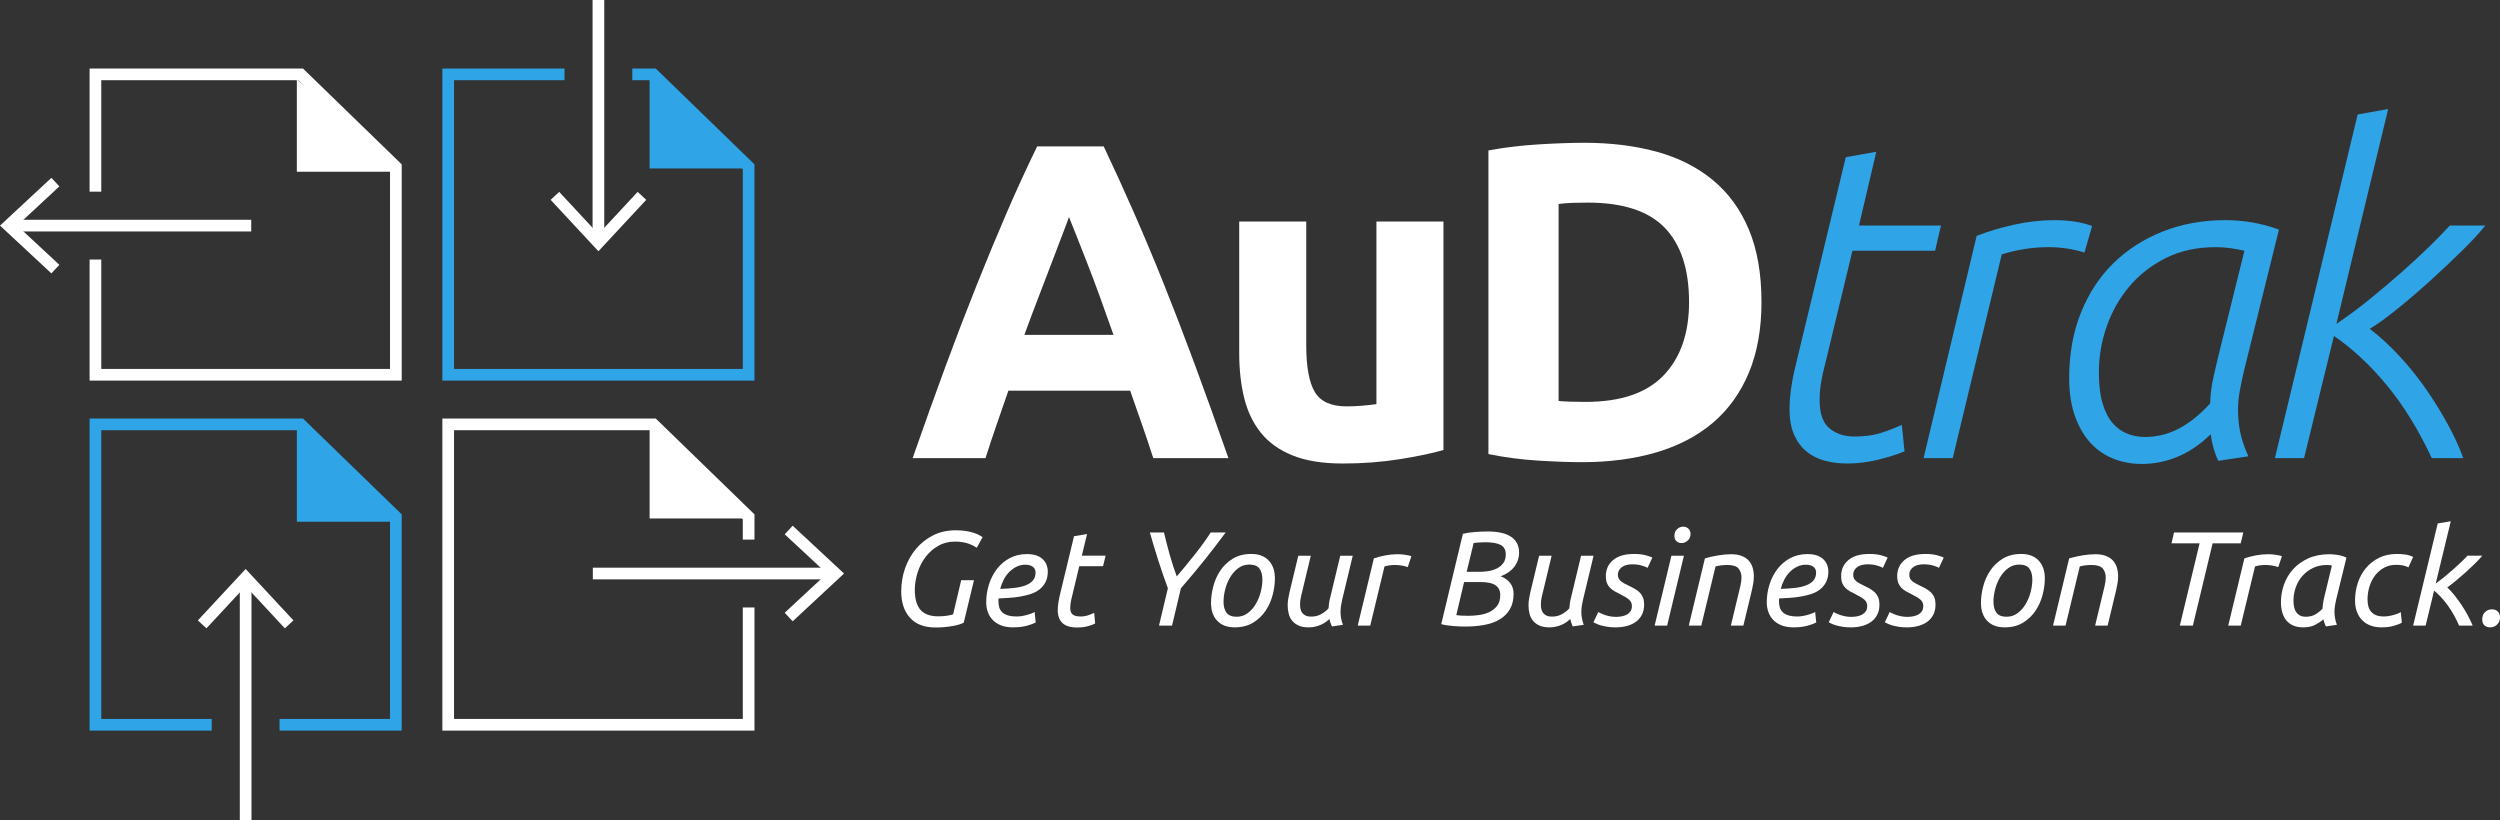
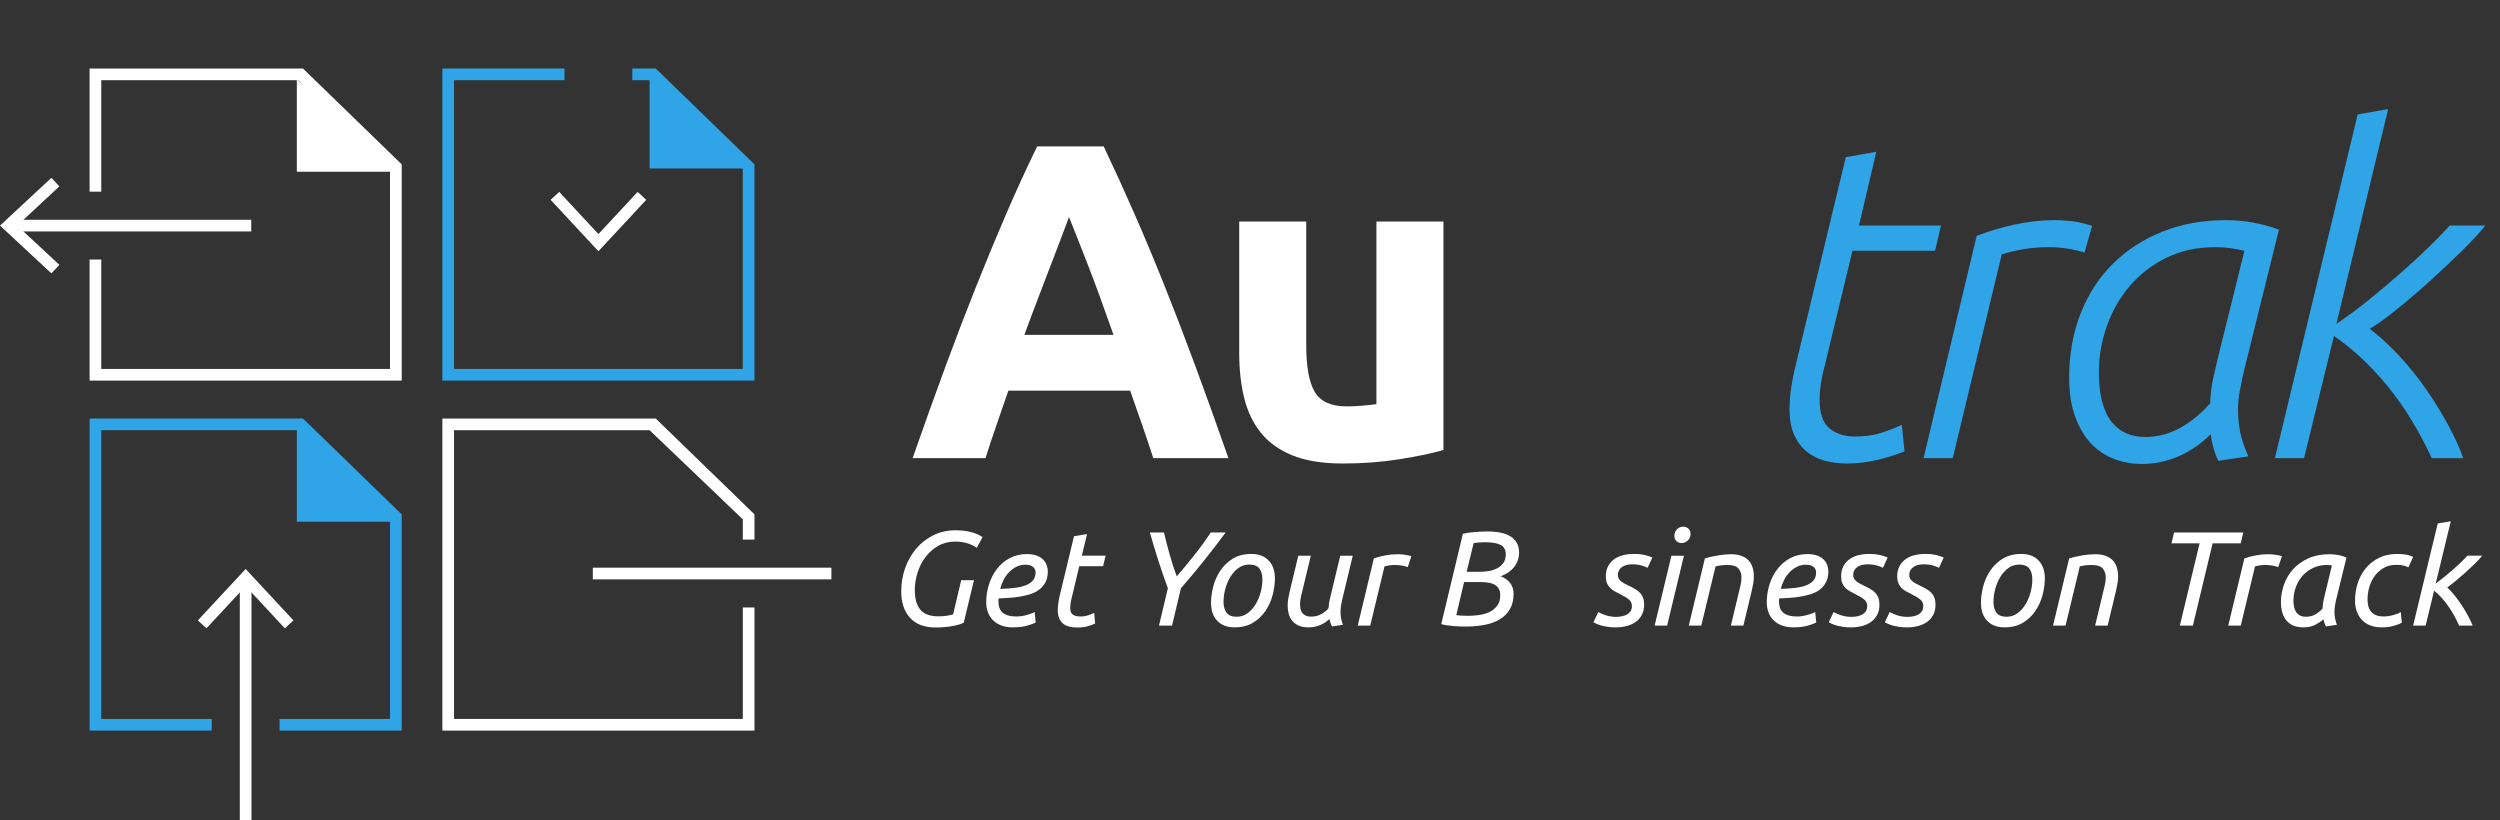
<svg xmlns="http://www.w3.org/2000/svg" version="1.1" x="0" y="0" width="177.832" height="58.345" viewBox="0, 0, 237.11, 77.793">
  <rect x="0" y="0" width="237.11" height="77.793" fill="#333333" stroke="none" />
  <g id="Layer_1">
    <path d="M28.291,7.605 L28.939,8.235 L28.244,7.605 z M28.734,6.497 L8.497,6.497 L8.497,18.181 L9.605,18.181 L9.605,7.605 L28.153,7.605 L28.153,16.289 L36.991,16.289 L36.991,34.991 L9.605,34.991 L9.605,24.614 L8.497,24.614 L8.497,36.1 L38.1,36.1 L38.1,15.587 z" fill="#FFFFFF" />
    <path d="M1.201,21.952 L23.827,21.952 L23.827,20.844 L1.201,20.844 z" fill="#FFFFFF" />
    <path d="M4.874,16.865 L5.63,17.677 L1.627,21.396 L5.63,25.117 L4.874,25.929 L0,21.396 z" fill="#FFFFFF" />
    <path d="M88.741,59.514 C87.67,59.514 86.858,59.206 86.305,58.59 C85.752,57.973 85.476,57.142 85.476,56.096 C85.476,55.331 85.597,54.6 85.84,53.902 C86.082,53.205 86.428,52.589 86.879,52.053 C87.33,51.518 87.872,51.091 88.505,50.772 C89.138,50.453 89.851,50.294 90.641,50.294 C91.032,50.294 91.37,50.319 91.655,50.37 C91.94,50.421 92.184,50.48 92.388,50.549 C92.593,50.617 92.758,50.687 92.886,50.759 C93.013,50.832 93.115,50.893 93.192,50.944 L92.643,51.952 C92.575,51.909 92.482,51.854 92.363,51.786 C92.244,51.718 92.099,51.652 91.929,51.588 C91.759,51.524 91.564,51.471 91.343,51.429 C91.121,51.386 90.871,51.365 90.59,51.365 C89.986,51.365 89.447,51.503 88.97,51.779 C88.494,52.056 88.093,52.413 87.765,52.851 C87.438,53.288 87.189,53.782 87.019,54.33 C86.849,54.878 86.764,55.42 86.764,55.956 C86.764,56.797 86.943,57.425 87.3,57.837 C87.657,58.249 88.222,58.455 88.996,58.455 C89.31,58.455 89.595,58.434 89.851,58.392 C90.106,58.349 90.288,58.307 90.399,58.264 L91.164,55.025 L92.376,55.025 L91.406,59.055 C91.304,59.114 91.164,59.172 90.986,59.227 C90.807,59.283 90.599,59.331 90.361,59.374 C90.123,59.416 89.865,59.45 89.589,59.476 C89.313,59.501 89.03,59.514 88.741,59.514" fill="#FFFFFF" />
    <path d="M94.863,55.854 C95.356,55.837 95.807,55.805 96.215,55.758 C96.623,55.712 96.976,55.631 97.273,55.516 C97.571,55.402 97.803,55.246 97.968,55.05 C98.134,54.855 98.217,54.6 98.217,54.285 C98.217,54.209 98.202,54.128 98.173,54.043 C98.142,53.958 98.091,53.879 98.019,53.807 C97.947,53.735 97.847,53.675 97.72,53.628 C97.592,53.582 97.435,53.558 97.248,53.558 C96.95,53.558 96.672,53.622 96.412,53.75 C96.153,53.877 95.921,54.045 95.717,54.254 C95.513,54.462 95.339,54.704 95.195,54.98 C95.05,55.257 94.94,55.548 94.863,55.854 M96.074,59.501 C95.641,59.501 95.267,59.44 94.952,59.317 C94.638,59.194 94.374,59.023 94.162,58.807 C93.949,58.59 93.792,58.337 93.69,58.047 C93.588,57.758 93.537,57.453 93.537,57.129 C93.537,56.534 93.626,55.961 93.804,55.408 C93.983,54.855 94.238,54.366 94.57,53.941 C94.901,53.516 95.305,53.178 95.781,52.927 C96.257,52.677 96.797,52.551 97.401,52.551 C97.749,52.551 98.049,52.596 98.3,52.685 C98.551,52.774 98.755,52.895 98.912,53.048 C99.069,53.201 99.186,53.378 99.263,53.578 C99.339,53.777 99.378,53.984 99.378,54.196 C99.378,54.596 99.305,54.934 99.161,55.21 C99.016,55.487 98.825,55.718 98.587,55.905 C98.349,56.092 98.07,56.237 97.751,56.339 C97.433,56.441 97.101,56.521 96.757,56.581 C96.412,56.641 96.064,56.681 95.711,56.702 C95.358,56.724 95.024,56.743 94.71,56.76 C94.701,56.828 94.697,56.883 94.697,56.925 L94.697,57.027 C94.697,57.223 94.72,57.408 94.767,57.582 C94.814,57.756 94.901,57.91 95.029,58.041 C95.156,58.173 95.333,58.277 95.558,58.354 C95.783,58.43 96.079,58.469 96.444,58.469 C96.606,58.469 96.774,58.454 96.948,58.424 C97.122,58.394 97.288,58.356 97.445,58.309 C97.603,58.262 97.743,58.216 97.866,58.169 C97.99,58.122 98.077,58.077 98.128,58.035 L98.23,59.042 C98.06,59.136 97.785,59.236 97.407,59.342 C97.029,59.448 96.585,59.501 96.074,59.501" fill="#FFFFFF" />
    <path d="M102.17,59.514 C101.532,59.514 101.065,59.374 100.767,59.093 C100.47,58.813 100.321,58.405 100.321,57.869 C100.321,57.52 100.38,57.074 100.499,56.53 L101.864,50.855 L103.101,50.65 L102.604,52.704 L104.861,52.704 L104.619,53.699 L102.361,53.699 L101.66,56.632 C101.558,57.031 101.507,57.38 101.507,57.678 C101.507,57.958 101.583,58.16 101.736,58.283 C101.889,58.407 102.145,58.469 102.502,58.469 C102.748,58.469 102.99,58.428 103.229,58.347 C103.466,58.266 103.649,58.192 103.777,58.124 L103.866,59.132 C103.739,59.208 103.522,59.291 103.216,59.38 C102.91,59.47 102.561,59.514 102.17,59.514" fill="#FFFFFF" />
    <path d="M109.924,59.336 L110.766,55.791 C110.434,54.898 110.126,54.003 109.841,53.106 C109.556,52.209 109.295,51.34 109.057,50.498 L110.396,50.498 C110.557,51.187 110.738,51.888 110.938,52.602 C111.138,53.316 111.361,54.005 111.608,54.669 C112.169,54.014 112.736,53.325 113.31,52.602 C113.884,51.88 114.392,51.178 114.834,50.498 L116.25,50.498 C115.612,51.365 114.944,52.234 114.248,53.106 C113.55,53.978 112.802,54.872 112.003,55.791 L111.161,59.336 z" fill="#FFFFFF" />
    <path d="M117.295,58.494 C117.678,58.494 118.02,58.384 118.321,58.162 C118.623,57.941 118.878,57.659 119.087,57.314 C119.295,56.97 119.454,56.59 119.565,56.173 C119.675,55.756 119.731,55.352 119.731,54.961 C119.731,54.528 119.637,54.183 119.45,53.928 C119.263,53.673 118.94,53.546 118.481,53.546 C118.098,53.546 117.756,53.656 117.454,53.877 C117.152,54.098 116.897,54.381 116.689,54.725 C116.481,55.07 116.321,55.45 116.211,55.867 C116.1,56.283 116.045,56.687 116.045,57.078 C116.045,57.512 116.138,57.856 116.326,58.111 C116.512,58.366 116.836,58.494 117.295,58.494 M117.091,59.501 C116.394,59.501 115.847,59.296 115.452,58.883 C115.057,58.471 114.859,57.903 114.859,57.18 C114.859,56.687 114.929,56.169 115.07,55.624 C115.21,55.08 115.433,54.579 115.739,54.12 C116.045,53.661 116.44,53.282 116.925,52.984 C117.41,52.687 117.996,52.538 118.685,52.538 C119.382,52.538 119.928,52.745 120.324,53.156 C120.719,53.569 120.917,54.137 120.917,54.859 C120.917,55.352 120.847,55.871 120.706,56.415 C120.566,56.959 120.343,57.461 120.037,57.92 C119.731,58.379 119.335,58.757 118.851,59.055 C118.366,59.353 117.779,59.501 117.091,59.501" fill="#FFFFFF" />
    <path d="M124.118,59.502 C123.744,59.502 123.431,59.447 123.181,59.336 C122.93,59.226 122.726,59.077 122.568,58.89 C122.411,58.703 122.299,58.482 122.23,58.227 C122.162,57.972 122.128,57.699 122.128,57.411 C122.128,57.189 122.148,56.97 122.186,56.754 C122.224,56.537 122.269,56.318 122.32,56.097 L123.136,52.705 L124.322,52.705 L123.57,55.842 C123.527,56.037 123.472,56.267 123.404,56.53 C123.335,56.794 123.302,57.058 123.302,57.321 C123.302,57.474 123.317,57.621 123.346,57.761 C123.376,57.902 123.431,58.025 123.512,58.131 C123.593,58.237 123.701,58.322 123.837,58.386 C123.973,58.45 124.143,58.482 124.347,58.482 C124.713,58.482 125.034,58.403 125.311,58.246 C125.587,58.089 125.818,57.904 126.005,57.691 C126.014,57.555 126.026,57.415 126.044,57.27 C126.061,57.125 126.09,56.969 126.133,56.798 L127.115,52.705 L128.301,52.705 L127.293,56.9 C127.251,57.096 127.215,57.285 127.185,57.468 C127.155,57.651 127.141,57.84 127.141,58.035 C127.141,58.231 127.157,58.426 127.191,58.622 C127.225,58.818 127.285,59.03 127.37,59.26 L126.324,59.413 C126.282,59.319 126.239,59.213 126.197,59.094 C126.154,58.975 126.12,58.847 126.095,58.711 C126.001,58.797 125.891,58.886 125.763,58.979 C125.635,59.073 125.489,59.158 125.323,59.234 C125.157,59.311 124.974,59.374 124.775,59.425 C124.575,59.477 124.356,59.502 124.118,59.502" fill="#FFFFFF" />
    <path d="M132.573,52.564 C132.675,52.564 132.79,52.569 132.917,52.577 C133.045,52.586 133.17,52.6 133.293,52.622 C133.417,52.643 133.529,52.664 133.632,52.685 C133.734,52.707 133.81,52.73 133.861,52.756 L133.517,53.788 C133.347,53.72 133.151,53.67 132.93,53.635 C132.709,53.602 132.496,53.585 132.292,53.585 C132.114,53.585 131.937,53.597 131.763,53.623 C131.589,53.648 131.438,53.682 131.311,53.725 L129.959,59.336 L128.772,59.336 L130.303,52.959 C130.643,52.841 131.009,52.745 131.4,52.673 C131.791,52.6 132.182,52.564 132.573,52.564" fill="#FFFFFF" />
    <path d="M139.103,54.234 L140.314,54.234 C140.595,54.234 140.882,54.211 141.175,54.164 C141.469,54.117 141.736,54.032 141.979,53.909 C142.221,53.786 142.421,53.618 142.578,53.405 C142.735,53.193 142.814,52.921 142.814,52.589 C142.814,52.155 142.652,51.854 142.33,51.684 C142.006,51.514 141.513,51.429 140.85,51.429 C140.629,51.429 140.412,51.437 140.2,51.454 C139.987,51.471 139.843,51.488 139.766,51.505 z M138.861,55.203 L138.121,58.341 C138.214,58.358 138.355,58.372 138.542,58.386 C138.729,58.398 138.967,58.405 139.256,58.405 C139.571,58.405 139.906,58.381 140.264,58.334 C140.621,58.288 140.948,58.194 141.246,58.054 C141.543,57.914 141.792,57.716 141.992,57.461 C142.191,57.206 142.291,56.866 142.291,56.44 C142.291,56.024 142.142,55.713 141.845,55.51 C141.547,55.305 141.067,55.203 140.404,55.203 z M138.975,59.425 C138.805,59.425 138.62,59.421 138.421,59.412 C138.221,59.404 138.019,59.391 137.815,59.374 C137.611,59.357 137.411,59.333 137.215,59.304 C137.02,59.274 136.846,59.238 136.693,59.195 L138.746,50.625 C139.103,50.54 139.5,50.483 139.938,50.453 C140.376,50.423 140.769,50.408 141.118,50.408 C141.552,50.408 141.949,50.445 142.31,50.517 C142.672,50.589 142.982,50.704 143.241,50.861 C143.501,51.018 143.705,51.224 143.854,51.479 C144.002,51.734 144.077,52.041 144.077,52.398 C144.077,52.917 143.922,53.373 143.611,53.769 C143.301,54.164 142.873,54.459 142.33,54.655 C142.695,54.791 142.99,55 143.216,55.28 C143.441,55.56 143.554,55.905 143.554,56.313 C143.554,56.9 143.435,57.393 143.197,57.792 C142.959,58.192 142.633,58.513 142.221,58.755 C141.809,58.998 141.324,59.17 140.767,59.272 C140.21,59.374 139.613,59.425 138.975,59.425" fill="#FFFFFF" />
-     <path d="M146.959,59.502 C146.585,59.502 146.272,59.447 146.022,59.336 C145.771,59.226 145.567,59.077 145.409,58.89 C145.252,58.703 145.14,58.482 145.071,58.227 C145.003,57.972 144.969,57.699 144.969,57.411 C144.969,57.189 144.989,56.97 145.027,56.754 C145.065,56.537 145.11,56.318 145.161,56.097 L145.977,52.705 L147.163,52.705 L146.411,55.842 C146.368,56.037 146.313,56.267 146.245,56.53 C146.177,56.794 146.143,57.058 146.143,57.321 C146.143,57.474 146.158,57.621 146.187,57.761 C146.217,57.902 146.272,58.025 146.353,58.131 C146.434,58.237 146.542,58.322 146.678,58.386 C146.814,58.45 146.984,58.482 147.188,58.482 C147.554,58.482 147.875,58.403 148.152,58.246 C148.428,58.089 148.659,57.904 148.846,57.691 C148.855,57.555 148.867,57.415 148.885,57.27 C148.902,57.125 148.931,56.969 148.974,56.798 L149.956,52.705 L151.142,52.705 L150.134,56.9 C150.092,57.096 150.056,57.285 150.026,57.468 C149.996,57.651 149.982,57.84 149.982,58.035 C149.982,58.231 149.998,58.426 150.032,58.622 C150.066,58.818 150.126,59.03 150.211,59.26 L149.165,59.413 C149.123,59.319 149.08,59.213 149.038,59.094 C148.995,58.975 148.961,58.847 148.936,58.711 C148.842,58.797 148.732,58.886 148.604,58.979 C148.476,59.073 148.33,59.158 148.164,59.234 C147.998,59.311 147.815,59.374 147.616,59.425 C147.416,59.477 147.197,59.502 146.959,59.502" fill="#FFFFFF" />
    <path d="M153.271,58.507 C153.45,58.507 153.63,58.49 153.813,58.456 C153.996,58.422 154.157,58.366 154.298,58.29 C154.438,58.213 154.553,58.109 154.642,57.978 C154.731,57.846 154.776,57.682 154.776,57.487 C154.776,57.359 154.754,57.247 154.712,57.149 C154.669,57.051 154.601,56.959 154.508,56.874 C154.414,56.79 154.298,56.707 154.157,56.626 C154.017,56.545 153.849,56.454 153.654,56.352 C153.458,56.258 153.279,56.165 153.118,56.071 C152.957,55.978 152.814,55.867 152.691,55.74 C152.567,55.612 152.472,55.461 152.404,55.287 C152.336,55.112 152.302,54.902 152.302,54.656 C152.302,54.018 152.532,53.506 152.991,53.119 C153.45,52.732 154.117,52.538 154.993,52.538 C155.401,52.538 155.76,52.579 156.07,52.659 C156.381,52.741 156.595,52.815 156.714,52.883 L156.268,53.852 C156.149,53.784 155.958,53.712 155.694,53.635 C155.43,53.559 155.137,53.521 154.814,53.521 C154.653,53.521 154.491,53.537 154.329,53.571 C154.168,53.606 154.021,53.663 153.89,53.744 C153.758,53.825 153.651,53.931 153.571,54.062 C153.49,54.194 153.45,54.354 153.45,54.541 C153.45,54.77 153.539,54.959 153.717,55.108 C153.896,55.257 154.164,55.412 154.521,55.574 C154.742,55.676 154.939,55.78 155.114,55.886 C155.288,55.993 155.437,56.111 155.56,56.243 C155.683,56.375 155.777,56.53 155.841,56.709 C155.904,56.887 155.937,57.1 155.937,57.346 C155.937,57.703 155.869,58.018 155.732,58.29 C155.596,58.562 155.407,58.787 155.165,58.966 C154.922,59.145 154.636,59.278 154.304,59.368 C153.972,59.457 153.611,59.502 153.22,59.502 C152.931,59.502 152.67,59.483 152.436,59.444 C152.202,59.406 151.998,59.361 151.823,59.311 C151.649,59.259 151.505,59.207 151.39,59.151 C151.275,59.096 151.188,59.051 151.129,59.017 L151.588,58.048 C151.647,58.082 151.73,58.124 151.836,58.175 C151.943,58.227 152.07,58.277 152.219,58.329 C152.368,58.379 152.532,58.422 152.71,58.456 C152.888,58.49 153.075,58.507 153.271,58.507" fill="#FFFFFF" />
    <path d="M159.495,51.506 C159.298,51.506 159.135,51.446 159.003,51.326 C158.872,51.208 158.805,51.042 158.805,50.83 C158.805,50.558 158.891,50.343 159.061,50.186 C159.232,50.029 159.423,49.95 159.635,49.95 C159.831,49.95 159.997,50.012 160.133,50.135 C160.268,50.258 160.337,50.43 160.337,50.651 C160.337,50.906 160.247,51.113 160.068,51.27 C159.889,51.427 159.699,51.506 159.495,51.506 M158.117,59.336 L156.932,59.336 L158.525,52.705 L159.71,52.705 z" fill="#FFFFFF" />
    <path d="M161.356,59.336 L160.17,59.336 L161.7,52.959 C162.092,52.841 162.514,52.745 162.97,52.673 C163.424,52.6 163.83,52.564 164.187,52.564 C164.57,52.564 164.899,52.617 165.176,52.723 C165.452,52.83 165.675,52.974 165.845,53.157 C166.015,53.34 166.141,53.561 166.222,53.82 C166.302,54.08 166.342,54.362 166.342,54.669 C166.342,54.864 166.326,55.07 166.292,55.287 C166.257,55.504 166.215,55.723 166.164,55.944 L165.348,59.336 L164.162,59.336 L164.914,56.199 C164.974,55.961 165.031,55.719 165.086,55.472 C165.142,55.226 165.169,54.992 165.169,54.77 C165.169,54.43 165.076,54.148 164.889,53.922 C164.701,53.697 164.353,53.585 163.843,53.585 C163.631,53.585 163.422,53.597 163.218,53.623 C163.014,53.648 162.844,53.682 162.708,53.724 z" fill="#FFFFFF" />
    <path d="M168.893,55.854 C169.386,55.837 169.837,55.805 170.245,55.758 C170.653,55.712 171.006,55.631 171.303,55.516 C171.601,55.402 171.833,55.246 171.999,55.05 C172.164,54.855 172.247,54.6 172.247,54.285 C172.247,54.209 172.232,54.128 172.203,54.043 C172.172,53.958 172.122,53.879 172.049,53.807 C171.977,53.735 171.877,53.675 171.75,53.628 C171.622,53.582 171.465,53.558 171.278,53.558 C170.98,53.558 170.702,53.622 170.443,53.75 C170.183,53.877 169.952,54.045 169.747,54.254 C169.544,54.462 169.369,54.704 169.225,54.98 C169.08,55.257 168.97,55.548 168.893,55.854 M170.105,59.501 C169.671,59.501 169.297,59.44 168.982,59.317 C168.668,59.194 168.404,59.023 168.192,58.807 C167.979,58.59 167.822,58.337 167.72,58.047 C167.618,57.758 167.567,57.453 167.567,57.129 C167.567,56.534 167.656,55.961 167.834,55.408 C168.013,54.855 168.268,54.366 168.6,53.941 C168.932,53.516 169.335,53.178 169.811,52.927 C170.287,52.677 170.827,52.551 171.431,52.551 C171.78,52.551 172.079,52.596 172.33,52.685 C172.581,52.774 172.785,52.895 172.942,53.048 C173.1,53.201 173.216,53.378 173.293,53.578 C173.369,53.777 173.408,53.984 173.408,54.196 C173.408,54.596 173.336,54.934 173.191,55.21 C173.046,55.487 172.855,55.718 172.617,55.905 C172.379,56.092 172.101,56.237 171.782,56.339 C171.463,56.441 171.131,56.521 170.787,56.581 C170.443,56.641 170.094,56.681 169.741,56.702 C169.388,56.724 169.055,56.743 168.74,56.76 C168.731,56.828 168.727,56.883 168.727,56.925 L168.727,57.027 C168.727,57.223 168.75,57.408 168.797,57.582 C168.844,57.756 168.932,57.91 169.059,58.041 C169.187,58.173 169.363,58.277 169.588,58.354 C169.813,58.43 170.109,58.469 170.474,58.469 C170.636,58.469 170.804,58.454 170.978,58.424 C171.152,58.394 171.318,58.356 171.475,58.309 C171.633,58.262 171.773,58.216 171.896,58.169 C172.02,58.122 172.107,58.077 172.158,58.035 L172.26,59.042 C172.09,59.136 171.815,59.236 171.437,59.342 C171.059,59.448 170.615,59.501 170.105,59.501" fill="#FFFFFF" />
    <path d="M175.588,58.507 C175.767,58.507 175.948,58.49 176.13,58.456 C176.313,58.422 176.475,58.366 176.615,58.29 C176.755,58.213 176.87,58.109 176.959,57.978 C177.048,57.846 177.093,57.682 177.093,57.487 C177.093,57.359 177.072,57.247 177.029,57.149 C176.987,57.051 176.919,56.959 176.825,56.874 C176.732,56.79 176.615,56.707 176.475,56.626 C176.334,56.545 176.166,56.454 175.971,56.352 C175.775,56.258 175.596,56.165 175.435,56.071 C175.274,55.978 175.131,55.867 175.008,55.74 C174.885,55.612 174.789,55.461 174.721,55.287 C174.653,55.112 174.619,54.902 174.619,54.656 C174.619,54.018 174.849,53.506 175.308,53.119 C175.767,52.732 176.434,52.538 177.31,52.538 C177.718,52.538 178.077,52.579 178.387,52.659 C178.698,52.741 178.912,52.815 179.032,52.883 L178.585,53.852 C178.466,53.784 178.275,53.712 178.012,53.635 C177.748,53.559 177.454,53.521 177.131,53.521 C176.97,53.521 176.808,53.537 176.647,53.571 C176.485,53.606 176.338,53.663 176.207,53.744 C176.075,53.825 175.969,53.931 175.888,54.062 C175.807,54.194 175.767,54.354 175.767,54.541 C175.767,54.77 175.856,54.959 176.035,55.108 C176.213,55.257 176.481,55.412 176.838,55.574 C177.059,55.676 177.256,55.78 177.431,55.886 C177.605,55.993 177.754,56.111 177.877,56.243 C178,56.375 178.094,56.53 178.158,56.709 C178.222,56.887 178.254,57.1 178.254,57.346 C178.254,57.703 178.186,58.018 178.05,58.29 C177.913,58.562 177.724,58.787 177.482,58.966 C177.24,59.145 176.953,59.278 176.621,59.368 C176.29,59.457 175.928,59.502 175.537,59.502 C175.248,59.502 174.987,59.483 174.753,59.444 C174.519,59.406 174.315,59.361 174.141,59.311 C173.967,59.259 173.822,59.207 173.707,59.151 C173.592,59.096 173.505,59.051 173.446,59.017 L173.905,58.048 C173.964,58.082 174.047,58.124 174.153,58.175 C174.26,58.227 174.387,58.277 174.536,58.329 C174.685,58.379 174.849,58.422 175.027,58.456 C175.206,58.49 175.393,58.507 175.588,58.507" fill="#FFFFFF" />
    <path d="M180.906,58.507 C181.085,58.507 181.266,58.49 181.448,58.456 C181.631,58.422 181.793,58.366 181.933,58.29 C182.073,58.213 182.188,58.109 182.277,57.978 C182.366,57.846 182.411,57.682 182.411,57.487 C182.411,57.359 182.39,57.247 182.347,57.149 C182.305,57.051 182.237,56.959 182.143,56.874 C182.05,56.79 181.933,56.707 181.793,56.626 C181.652,56.545 181.484,56.454 181.289,56.352 C181.093,56.258 180.914,56.165 180.753,56.071 C180.592,55.978 180.449,55.867 180.326,55.74 C180.203,55.612 180.107,55.461 180.039,55.287 C179.971,55.112 179.937,54.902 179.937,54.656 C179.937,54.018 180.167,53.506 180.626,53.119 C181.085,52.732 181.752,52.538 182.628,52.538 C183.036,52.538 183.395,52.579 183.705,52.659 C184.016,52.741 184.23,52.815 184.35,52.883 L183.903,53.852 C183.784,53.784 183.593,53.712 183.33,53.635 C183.066,53.559 182.773,53.521 182.449,53.521 C182.288,53.521 182.126,53.537 181.965,53.571 C181.803,53.606 181.656,53.663 181.525,53.744 C181.393,53.825 181.287,53.931 181.206,54.062 C181.125,54.194 181.085,54.354 181.085,54.541 C181.085,54.77 181.174,54.959 181.353,55.108 C181.531,55.257 181.799,55.412 182.156,55.574 C182.377,55.676 182.575,55.78 182.749,55.886 C182.924,55.993 183.072,56.111 183.195,56.243 C183.318,56.375 183.412,56.53 183.476,56.709 C183.54,56.887 183.572,57.1 183.572,57.346 C183.572,57.703 183.504,58.018 183.368,58.29 C183.231,58.562 183.042,58.787 182.8,58.966 C182.558,59.145 182.271,59.278 181.939,59.368 C181.608,59.457 181.246,59.502 180.855,59.502 C180.566,59.502 180.305,59.483 180.071,59.444 C179.837,59.406 179.633,59.361 179.459,59.311 C179.285,59.259 179.14,59.207 179.025,59.151 C178.91,59.096 178.823,59.051 178.764,59.017 L179.223,58.048 C179.282,58.082 179.365,58.124 179.471,58.175 C179.578,58.227 179.705,58.277 179.854,58.329 C180.003,58.379 180.167,58.422 180.345,58.456 C180.524,58.49 180.711,58.507 180.906,58.507" fill="#FFFFFF" />
    <path d="M190.318,58.494 C190.701,58.494 191.043,58.384 191.344,58.162 C191.646,57.941 191.901,57.659 192.11,57.314 C192.318,56.97 192.477,56.59 192.588,56.173 C192.698,55.756 192.754,55.352 192.754,54.961 C192.754,54.528 192.66,54.183 192.473,53.928 C192.286,53.673 191.963,53.546 191.504,53.546 C191.122,53.546 190.779,53.656 190.477,53.877 C190.175,54.098 189.92,54.381 189.712,54.725 C189.504,55.07 189.344,55.45 189.234,55.867 C189.123,56.283 189.068,56.687 189.068,57.078 C189.068,57.512 189.162,57.856 189.349,58.111 C189.535,58.366 189.859,58.494 190.318,58.494 M190.114,59.501 C189.417,59.501 188.871,59.296 188.475,58.883 C188.08,58.471 187.882,57.903 187.882,57.18 C187.882,56.687 187.952,56.169 188.092,55.624 C188.233,55.08 188.456,54.579 188.762,54.12 C189.068,53.661 189.464,53.282 189.948,52.984 C190.433,52.687 191.019,52.538 191.708,52.538 C192.405,52.538 192.952,52.745 193.347,53.156 C193.742,53.569 193.94,54.137 193.94,54.859 C193.94,55.352 193.87,55.871 193.729,56.415 C193.589,56.959 193.366,57.461 193.06,57.92 C192.754,58.379 192.359,58.757 191.874,59.055 C191.389,59.353 190.803,59.501 190.114,59.501" fill="#FFFFFF" />
    <path d="M195.904,59.336 L194.718,59.336 L196.248,52.959 C196.639,52.841 197.062,52.745 197.518,52.673 C197.972,52.6 198.378,52.564 198.735,52.564 C199.118,52.564 199.447,52.617 199.724,52.723 C200,52.83 200.223,52.974 200.393,53.157 C200.563,53.34 200.689,53.561 200.769,53.82 C200.85,54.08 200.89,54.362 200.89,54.669 C200.89,54.864 200.873,55.07 200.84,55.287 C200.805,55.504 200.763,55.723 200.712,55.944 L199.896,59.336 L198.71,59.336 L199.462,56.199 C199.522,55.961 199.579,55.719 199.634,55.472 C199.69,55.226 199.717,54.992 199.717,54.77 C199.717,54.43 199.624,54.148 199.437,53.922 C199.249,53.697 198.901,53.585 198.391,53.585 C198.179,53.585 197.97,53.597 197.766,53.623 C197.562,53.648 197.392,53.682 197.256,53.724 z" fill="#FFFFFF" />
    <path d="M212.763,50.498 L212.521,51.53 L209.855,51.53 L207.981,59.335 L206.744,59.335 L208.618,51.53 L205.953,51.53 L206.195,50.498 z" fill="#FFFFFF" />
    <path d="M215.136,52.564 C215.238,52.564 215.352,52.569 215.48,52.577 C215.607,52.586 215.733,52.6 215.856,52.622 C215.98,52.643 216.092,52.664 216.195,52.685 C216.297,52.707 216.373,52.73 216.424,52.756 L216.08,53.788 C215.909,53.72 215.714,53.67 215.493,53.635 C215.272,53.602 215.059,53.585 214.855,53.585 C214.677,53.585 214.5,53.597 214.326,53.623 C214.152,53.648 214.001,53.682 213.874,53.725 L212.521,59.336 L211.335,59.336 L212.866,52.959 C213.206,52.841 213.572,52.745 213.963,52.673 C214.354,52.6 214.745,52.564 215.136,52.564" fill="#FFFFFF" />
    <path d="M218.694,58.494 C219.051,58.494 219.357,58.417 219.612,58.264 C219.867,58.111 220.088,57.933 220.275,57.729 C220.284,57.584 220.299,57.433 220.32,57.276 C220.341,57.119 220.369,56.959 220.403,56.798 L221.168,53.635 C221.125,53.618 221.055,53.605 220.958,53.597 C220.86,53.588 220.773,53.584 220.696,53.584 C220.212,53.584 219.774,53.678 219.383,53.864 C218.991,54.051 218.658,54.3 218.381,54.611 C218.105,54.921 217.893,55.282 217.744,55.695 C217.595,56.107 217.521,56.538 217.521,56.989 C217.521,57.168 217.538,57.348 217.572,57.531 C217.605,57.714 217.667,57.875 217.756,58.016 C217.846,58.156 217.965,58.271 218.114,58.36 C218.262,58.449 218.456,58.494 218.694,58.494 M220.594,59.412 C220.552,59.319 220.509,59.215 220.467,59.1 C220.424,58.985 220.39,58.864 220.365,58.736 C220.178,58.906 219.926,59.076 219.612,59.246 C219.298,59.416 218.91,59.501 218.452,59.501 C218.077,59.501 217.756,59.442 217.489,59.323 C217.221,59.204 217.002,59.038 216.832,58.826 C216.662,58.613 216.537,58.362 216.456,58.073 C216.375,57.784 216.334,57.465 216.334,57.116 C216.334,56.547 216.43,55.99 216.622,55.446 C216.813,54.902 217.1,54.417 217.482,53.992 C217.865,53.567 218.345,53.222 218.924,52.959 C219.501,52.696 220.178,52.564 220.951,52.564 C221.181,52.564 221.449,52.589 221.755,52.64 C222.061,52.691 222.324,52.776 222.545,52.895 L221.563,56.9 C221.521,57.095 221.484,57.282 221.455,57.461 C221.425,57.64 221.411,57.827 221.411,58.022 C221.411,58.218 221.427,58.415 221.461,58.615 C221.495,58.815 221.555,59.029 221.64,59.259 z" fill="#FFFFFF" />
    <path d="M223.361,56.963 C223.361,56.385 223.448,55.828 223.622,55.292 C223.797,54.757 224.054,54.285 224.394,53.877 C224.734,53.469 225.151,53.143 225.644,52.901 C226.137,52.659 226.702,52.538 227.34,52.538 C227.62,52.538 227.889,52.557 228.144,52.595 C228.399,52.633 228.641,52.708 228.871,52.818 L228.424,53.813 C228.288,53.736 228.128,53.677 227.946,53.635 C227.763,53.592 227.527,53.571 227.238,53.571 C226.822,53.571 226.447,53.663 226.116,53.845 C225.784,54.028 225.502,54.27 225.268,54.572 C225.034,54.874 224.855,55.222 224.732,55.618 C224.609,56.013 224.547,56.423 224.547,56.848 C224.547,57.07 224.571,57.278 224.617,57.474 C224.664,57.669 224.747,57.841 224.866,57.99 C224.985,58.139 225.145,58.256 225.344,58.341 C225.544,58.426 225.797,58.468 226.103,58.468 C226.256,58.468 226.418,58.454 226.588,58.423 C226.758,58.394 226.915,58.357 227.06,58.315 C227.204,58.272 227.334,58.228 227.448,58.181 C227.563,58.135 227.646,58.09 227.697,58.047 L227.799,59.055 C227.638,59.157 227.386,59.257 227.047,59.354 C226.706,59.452 226.32,59.501 225.886,59.501 C225.478,59.501 225.117,59.439 224.802,59.316 C224.488,59.193 224.224,59.019 224.012,58.793 C223.799,58.568 223.637,58.3 223.527,57.99 C223.416,57.679 223.361,57.337 223.361,56.963" fill="#FFFFFF" />
    <path d="M228.87,59.336 L231.204,49.644 L232.441,49.44 L231.013,55.344 C231.293,55.14 231.582,54.917 231.88,54.675 C232.177,54.432 232.46,54.192 232.728,53.954 C232.996,53.716 233.242,53.488 233.467,53.272 C233.693,53.055 233.878,52.866 234.022,52.704 L235.425,52.704 C235.247,52.926 235.019,53.172 234.743,53.444 C234.466,53.716 234.175,53.991 233.869,54.267 C233.563,54.543 233.255,54.808 232.945,55.063 C232.634,55.319 232.356,55.535 232.109,55.714 C232.339,55.927 232.57,56.18 232.804,56.473 C233.038,56.766 233.263,57.077 233.48,57.404 C233.697,57.731 233.895,58.063 234.073,58.399 C234.252,58.735 234.4,59.047 234.52,59.336 L233.232,59.336 C232.934,58.648 232.579,58.014 232.167,57.436 C231.754,56.858 231.318,56.386 230.86,56.02 L230.056,59.336 z" fill="#FFFFFF" />
-     <path d="M236.191,59.501 C235.953,59.501 235.766,59.438 235.63,59.311 C235.494,59.182 235.426,58.995 235.426,58.75 C235.426,58.443 235.517,58.207 235.701,58.042 C235.883,57.875 236.093,57.792 236.331,57.792 C236.57,57.792 236.759,57.859 236.899,57.991 C237.04,58.123 237.11,58.316 237.11,58.57 C237.11,58.715 237.082,58.845 237.027,58.959 C236.971,59.075 236.901,59.172 236.816,59.252 C236.731,59.333 236.634,59.395 236.523,59.438 C236.412,59.48 236.302,59.501 236.191,59.501" fill="#FFFFFF" />
    <path d="M101.384,20.581 C101.235,21.01 101.018,21.595 100.732,22.334 C100.446,23.073 100.121,23.927 99.755,24.895 C99.39,25.864 98.981,26.931 98.53,28.095 C98.079,29.26 97.62,30.481 97.154,31.759 L105.609,31.759 C105.156,30.477 104.718,29.252 104.295,28.084 C103.87,26.916 103.467,25.847 103.086,24.878 C102.704,23.91 102.369,23.056 102.081,22.318 C101.793,21.58 101.561,21.001 101.384,20.581 M109.38,43.449 C109.051,42.422 108.698,41.367 108.319,40.284 C107.94,39.201 107.563,38.123 107.188,37.05 L95.64,37.05 C95.267,38.128 94.892,39.209 94.518,40.293 C94.142,41.377 93.793,42.43 93.47,43.449 L86.558,43.449 C87.671,40.264 88.726,37.32 89.724,34.618 C90.723,31.916 91.7,29.37 92.656,26.981 C93.612,24.591 94.553,22.323 95.48,20.176 C96.408,18.028 97.371,15.93 98.369,13.883 L104.678,13.883 C105.65,15.93 106.607,18.028 107.55,20.176 C108.493,22.323 109.444,24.591 110.401,26.981 C111.358,29.37 112.337,31.916 113.337,34.618 C114.337,37.32 115.394,40.264 116.509,43.449 z" fill="#FFFFFF" />
    <path d="M136.902,42.681 C135.821,42.994 134.427,43.286 132.721,43.556 C131.014,43.826 129.222,43.961 127.345,43.961 C125.439,43.961 123.853,43.705 122.588,43.193 C121.322,42.681 120.32,41.963 119.58,41.038 C118.84,40.115 118.314,39.012 118.001,37.732 C117.688,36.452 117.532,35.044 117.532,33.508 L117.532,21.008 L123.889,21.008 L123.889,32.74 C123.889,34.788 124.159,36.267 124.7,37.177 C125.24,38.088 126.25,38.543 127.729,38.543 C128.184,38.543 128.668,38.521 129.18,38.479 C129.692,38.436 130.146,38.386 130.545,38.329 L130.545,21.008 L136.902,21.008 z" fill="#FFFFFF" />
-     <path d="M147.824,38.031 C148.136,38.06 148.499,38.081 148.912,38.095 C149.324,38.11 149.814,38.117 150.384,38.117 C153.711,38.117 156.179,37.278 157.786,35.599 C159.393,33.921 160.197,31.603 160.197,28.645 C160.197,25.545 159.429,23.198 157.893,21.605 C156.357,20.013 153.925,19.216 150.597,19.216 C150.142,19.216 149.673,19.223 149.189,19.237 C148.705,19.252 148.25,19.287 147.824,19.344 z M167.066,28.645 C167.066,31.205 166.667,33.438 165.871,35.343 C165.075,37.249 163.944,38.828 162.479,40.079 C161.014,41.331 159.229,42.27 157.125,42.895 C155.02,43.52 152.659,43.834 150.042,43.834 C148.848,43.834 147.454,43.784 145.861,43.684 C144.268,43.584 142.704,43.379 141.168,43.065 L141.168,14.267 C142.704,13.983 144.304,13.791 145.968,13.691 C147.632,13.592 149.061,13.542 150.256,13.542 C152.787,13.542 155.084,13.826 157.146,14.395 C159.208,14.964 160.979,15.86 162.458,17.083 C163.937,18.306 165.075,19.871 165.871,21.776 C166.667,23.682 167.066,25.972 167.066,28.645" fill="#FFFFFF" />
    <path d="M175.062,14.906 L177.956,14.394 L176.314,21.391 L184.089,21.391 L183.533,23.78 L175.694,23.78 L173.092,34.575 C172.95,35.086 172.829,35.634 172.729,36.217 C172.63,36.801 172.58,37.377 172.58,37.945 C172.58,39.225 172.894,40.121 173.522,40.633 C174.15,41.145 174.935,41.401 175.877,41.401 C176.791,41.401 177.583,41.302 178.255,41.102 C178.926,40.904 179.633,40.633 180.376,40.292 L180.633,42.809 C179.863,43.122 179.001,43.392 178.046,43.62 C177.091,43.847 176.143,43.961 175.202,43.961 C174.461,43.961 173.762,43.876 173.106,43.705 C172.45,43.534 171.872,43.25 171.374,42.852 C170.875,42.454 170.476,41.927 170.177,41.273 C169.878,40.619 169.729,39.794 169.729,38.798 C169.729,37.576 169.928,36.168 170.326,34.575 z" fill="#2FA4E7" />
    <path d="M187.474,22.373 C188.553,21.946 189.739,21.591 191.032,21.306 C192.324,21.022 193.595,20.88 194.845,20.88 C195.498,20.88 196.123,20.922 196.719,21.008 C197.316,21.093 197.884,21.236 198.424,21.434 L197.699,23.952 C196.591,23.61 195.454,23.44 194.289,23.44 C193.55,23.44 192.81,23.497 192.072,23.61 C191.333,23.724 190.594,23.895 189.855,24.122 L185.205,43.45 L182.44,43.45 z" fill="#2FA4E7" />
    <path d="M212.871,23.781 C212.358,23.668 211.888,23.582 211.46,23.525 C211.032,23.468 210.591,23.44 210.135,23.44 C208.368,23.44 206.801,23.781 205.433,24.463 C204.065,25.146 202.911,26.042 201.971,27.151 C201.031,28.261 200.311,29.527 199.813,30.949 C199.314,32.371 199.065,33.822 199.065,35.301 C199.065,36.467 199.179,37.441 199.407,38.223 C199.635,39.006 199.948,39.631 200.347,40.1 C200.747,40.57 201.21,40.911 201.737,41.124 C202.265,41.338 202.828,41.444 203.427,41.444 C204.596,41.444 205.693,41.167 206.72,40.612 C207.746,40.057 208.716,39.268 209.628,38.245 C209.628,37.476 209.742,36.595 209.97,35.599 C210.197,34.604 210.41,33.708 210.61,32.911 z M210.393,43.705 C210.223,43.364 210.074,42.973 209.947,42.532 C209.819,42.092 209.727,41.644 209.671,41.188 C208.674,42.156 207.627,42.867 206.529,43.321 C205.432,43.776 204.299,44.004 203.131,44.004 C202.219,44.004 201.35,43.848 200.523,43.535 C199.697,43.222 198.97,42.739 198.344,42.084 C197.716,41.43 197.21,40.584 196.826,39.545 C196.441,38.508 196.249,37.278 196.249,35.855 C196.249,33.58 196.619,31.518 197.359,29.669 C198.099,27.82 199.13,26.249 200.454,24.954 C201.778,23.66 203.343,22.658 205.151,21.946 C206.958,21.236 208.929,20.88 211.064,20.88 C212.828,20.88 214.522,21.178 216.145,21.776 L212.86,35.045 C212.689,35.756 212.546,36.424 212.433,37.05 C212.319,37.676 212.262,38.273 212.262,38.842 C212.262,39.609 212.333,40.335 212.476,41.018 C212.618,41.7 212.874,42.454 213.244,43.279 z" fill="#2FA4E7" />
    <path d="M223.611,10.853 L226.504,10.341 L221.594,30.713 C222.618,30.033 223.662,29.259 224.729,28.394 C225.795,27.528 226.819,26.662 227.8,25.797 C228.781,24.931 229.669,24.108 230.465,23.328 C231.261,22.548 231.887,21.902 232.342,21.391 L235.713,21.391 C235.201,22.044 234.469,22.839 233.517,23.776 C232.564,24.712 231.555,25.663 230.489,26.628 C229.423,27.593 228.372,28.494 227.334,29.331 C226.297,30.168 225.437,30.785 224.755,31.183 C225.721,31.924 226.666,32.793 227.589,33.79 C228.513,34.787 229.359,35.842 230.127,36.952 C230.894,38.064 231.583,39.182 232.194,40.308 C232.805,41.433 233.281,42.48 233.623,43.449 L230.636,43.449 C229.388,40.77 227.97,38.47 226.381,36.546 C224.792,34.623 223.119,33.063 221.36,31.865 L218.526,43.449 L215.761,43.449 z" fill="#2FA4E7" />
-     <path d="M71.558,51.178 L71.558,48.783 L62.193,39.693 L41.955,39.693 L41.955,69.296 L71.558,69.296 L71.558,57.611 L70.45,57.611 L70.45,68.187 L43.063,68.187 L43.063,40.801 L61.612,40.801 L61.612,49.175 L70.365,49.175 L70.45,49.257 L70.45,51.178 z" fill="#FFFFFF" />
+     <path d="M71.558,51.178 L71.558,48.783 L62.193,39.693 L41.955,39.693 L41.955,69.296 L71.558,69.296 L71.558,57.611 L70.45,57.611 L70.45,68.187 L43.063,68.187 L43.063,40.801 L61.612,40.801 L70.365,49.175 L70.45,49.257 L70.45,51.178 z" fill="#FFFFFF" />
    <path d="M56.226,54.949 L78.852,54.949 L78.852,53.841 L56.226,53.841 z" fill="#FFFFFF" />
-     <path d="M75.18,58.927 L74.424,58.115 L78.427,54.396 L74.424,50.675 L75.18,49.863 L80.054,54.396 z" fill="#FFFFFF" />
    <path d="M62.192,6.497 L59.972,6.497 L59.972,7.605 L61.611,7.605 L61.611,15.979 L70.364,15.979 L70.449,16.062 L70.449,34.992 L43.063,34.992 L43.063,7.605 L53.539,7.605 L53.539,6.497 L41.954,6.497 L41.954,36.1 L71.557,36.1 L71.557,15.587 z" fill="#2FA4E7" />
-     <path d="M57.31,0 L56.202,0 L56.202,22.626 L57.31,22.626 z" fill="#FFFFFF" />
    <path d="M61.289,18.954 L60.477,18.198 L56.757,22.201 L53.037,18.198 L52.225,18.954 L56.757,23.828 z" fill="#FFFFFF" />
    <path d="M23.852,55.167 L22.744,55.167 L22.744,77.793 L23.852,77.793 z" fill="#FFFFFF" />
    <path d="M18.766,58.839 L19.578,59.595 L23.298,55.592 L27.018,59.595 L27.83,58.839 L23.298,53.965 z" fill="#FFFFFF" />
    <path d="M28.735,39.693 L8.497,39.693 L8.497,69.296 L20.082,69.296 L20.082,68.188 L9.606,68.188 L9.606,40.801 L28.154,40.801 L28.154,49.485 L36.992,49.485 L36.992,68.188 L26.515,68.188 L26.515,69.296 L38.1,69.296 L38.1,48.783 z" fill="#2FA4E7" />
  </g>
</svg>